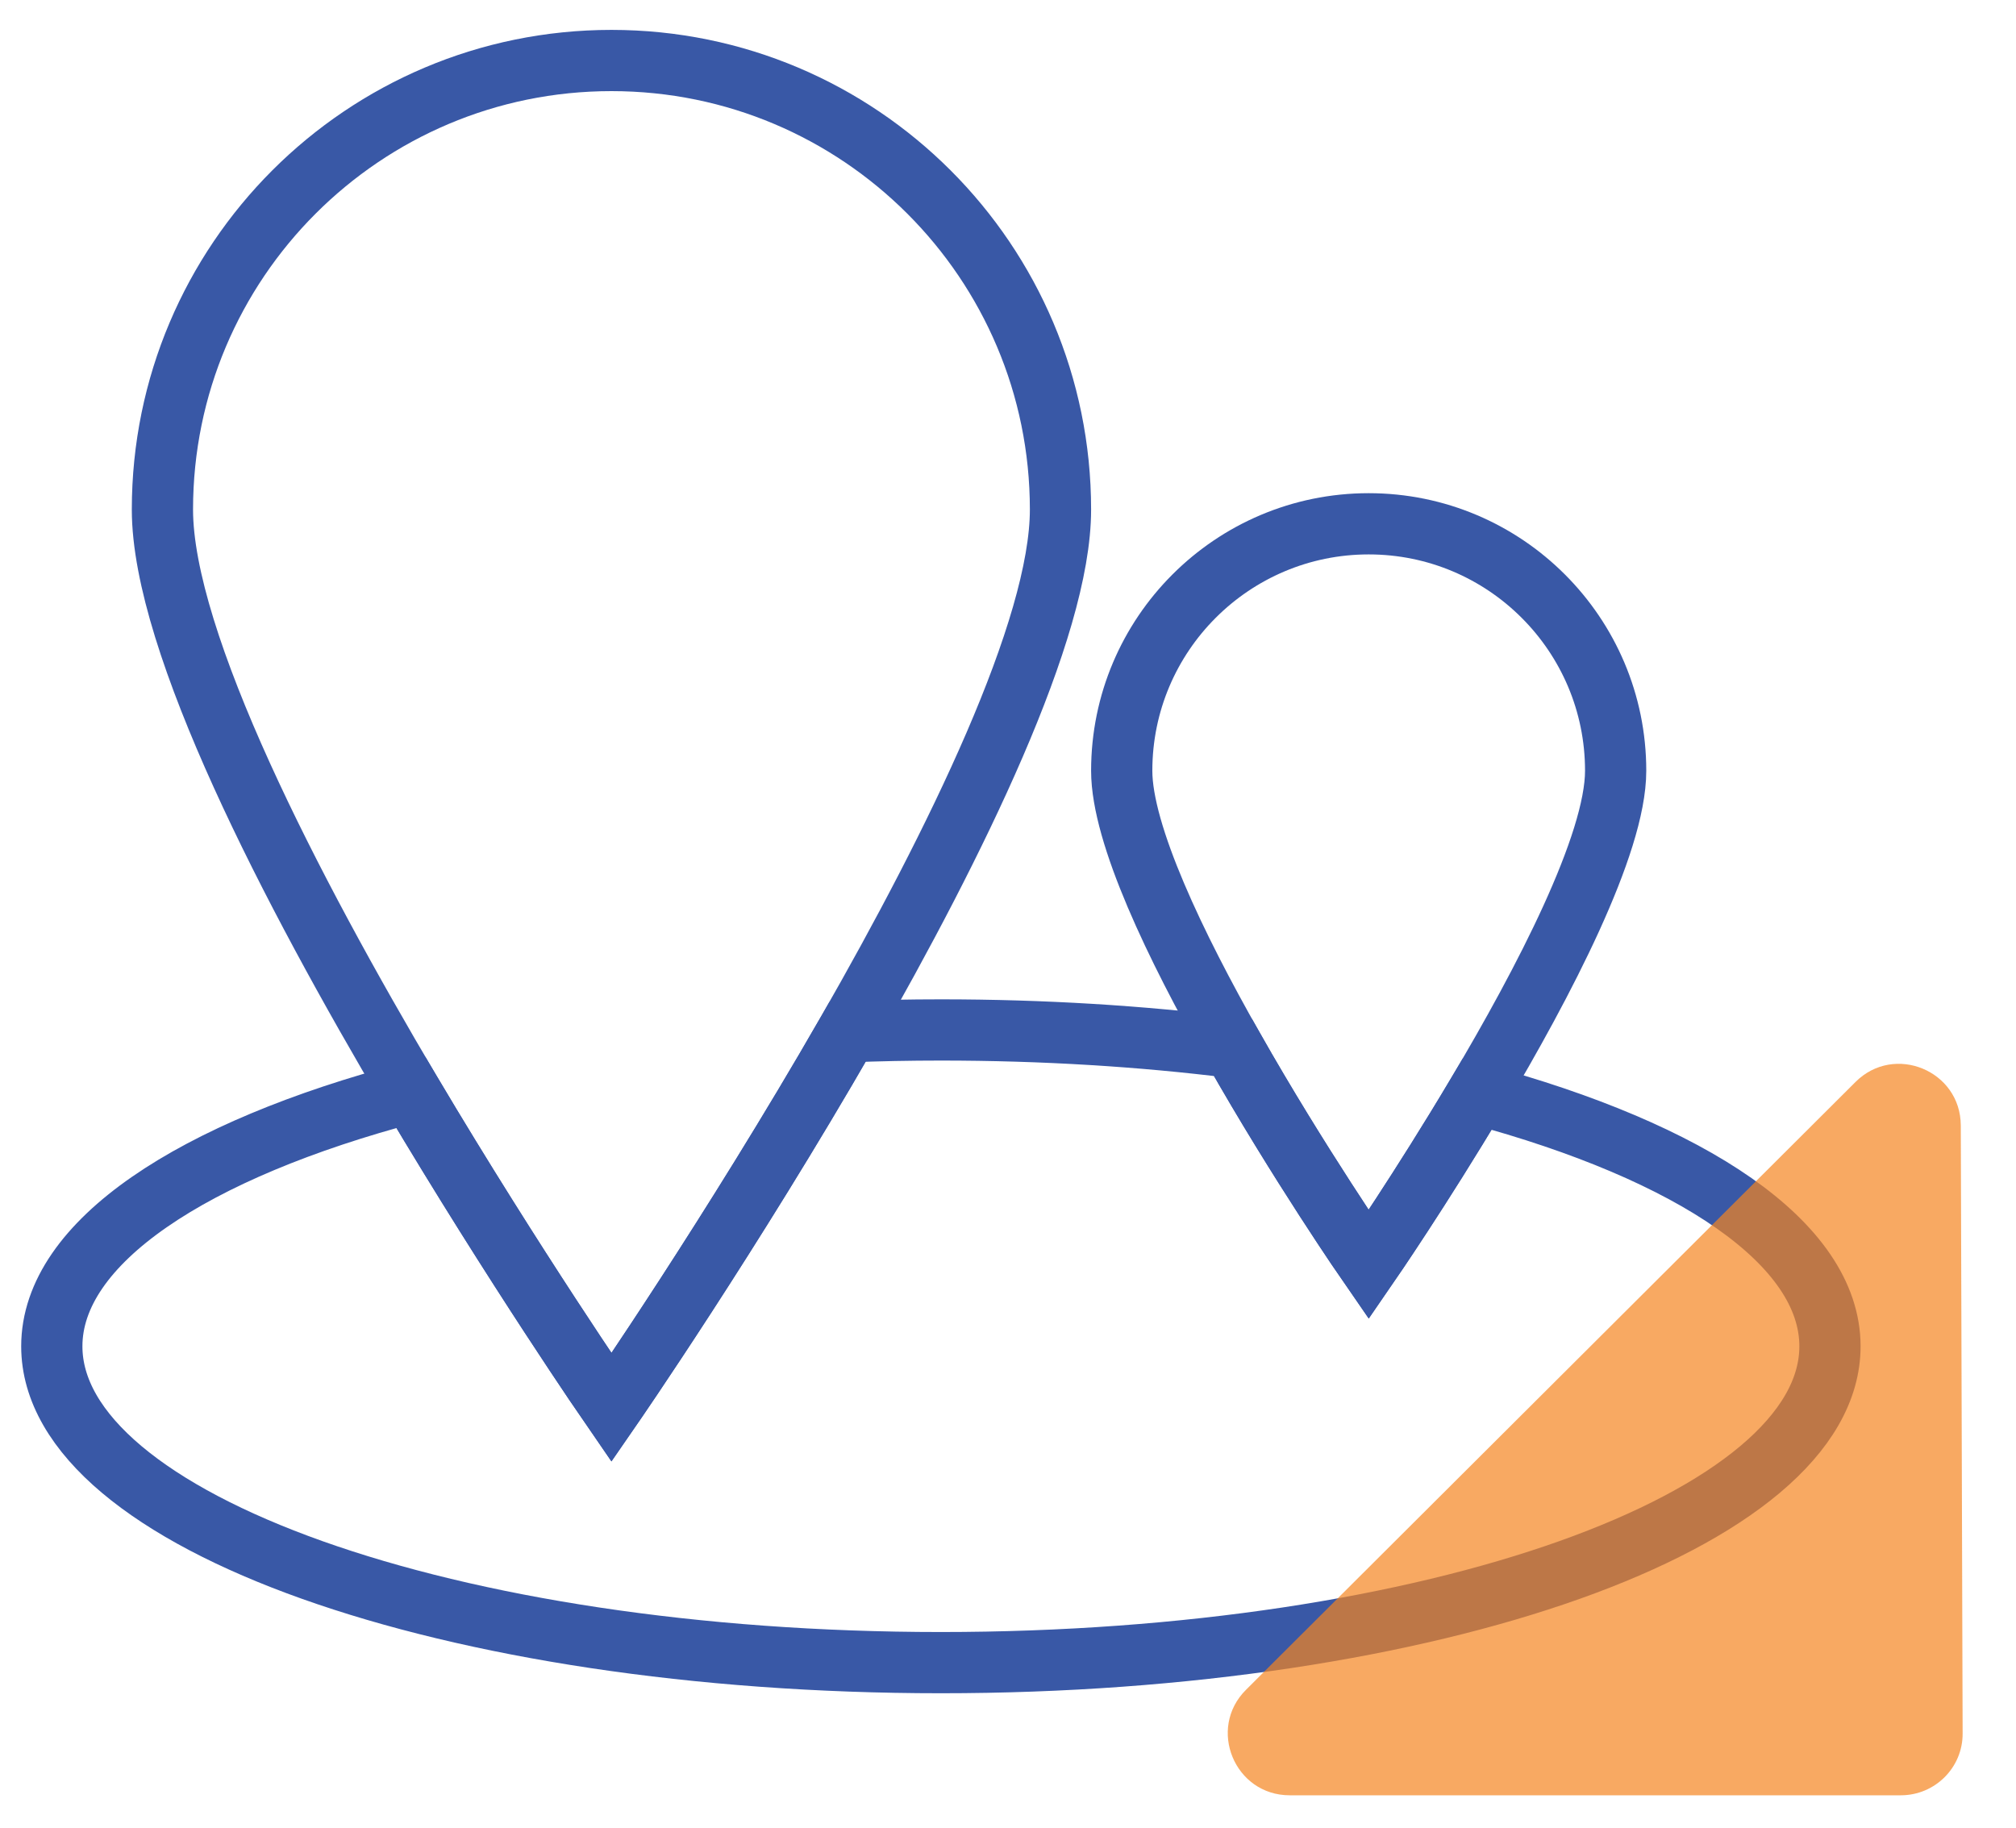
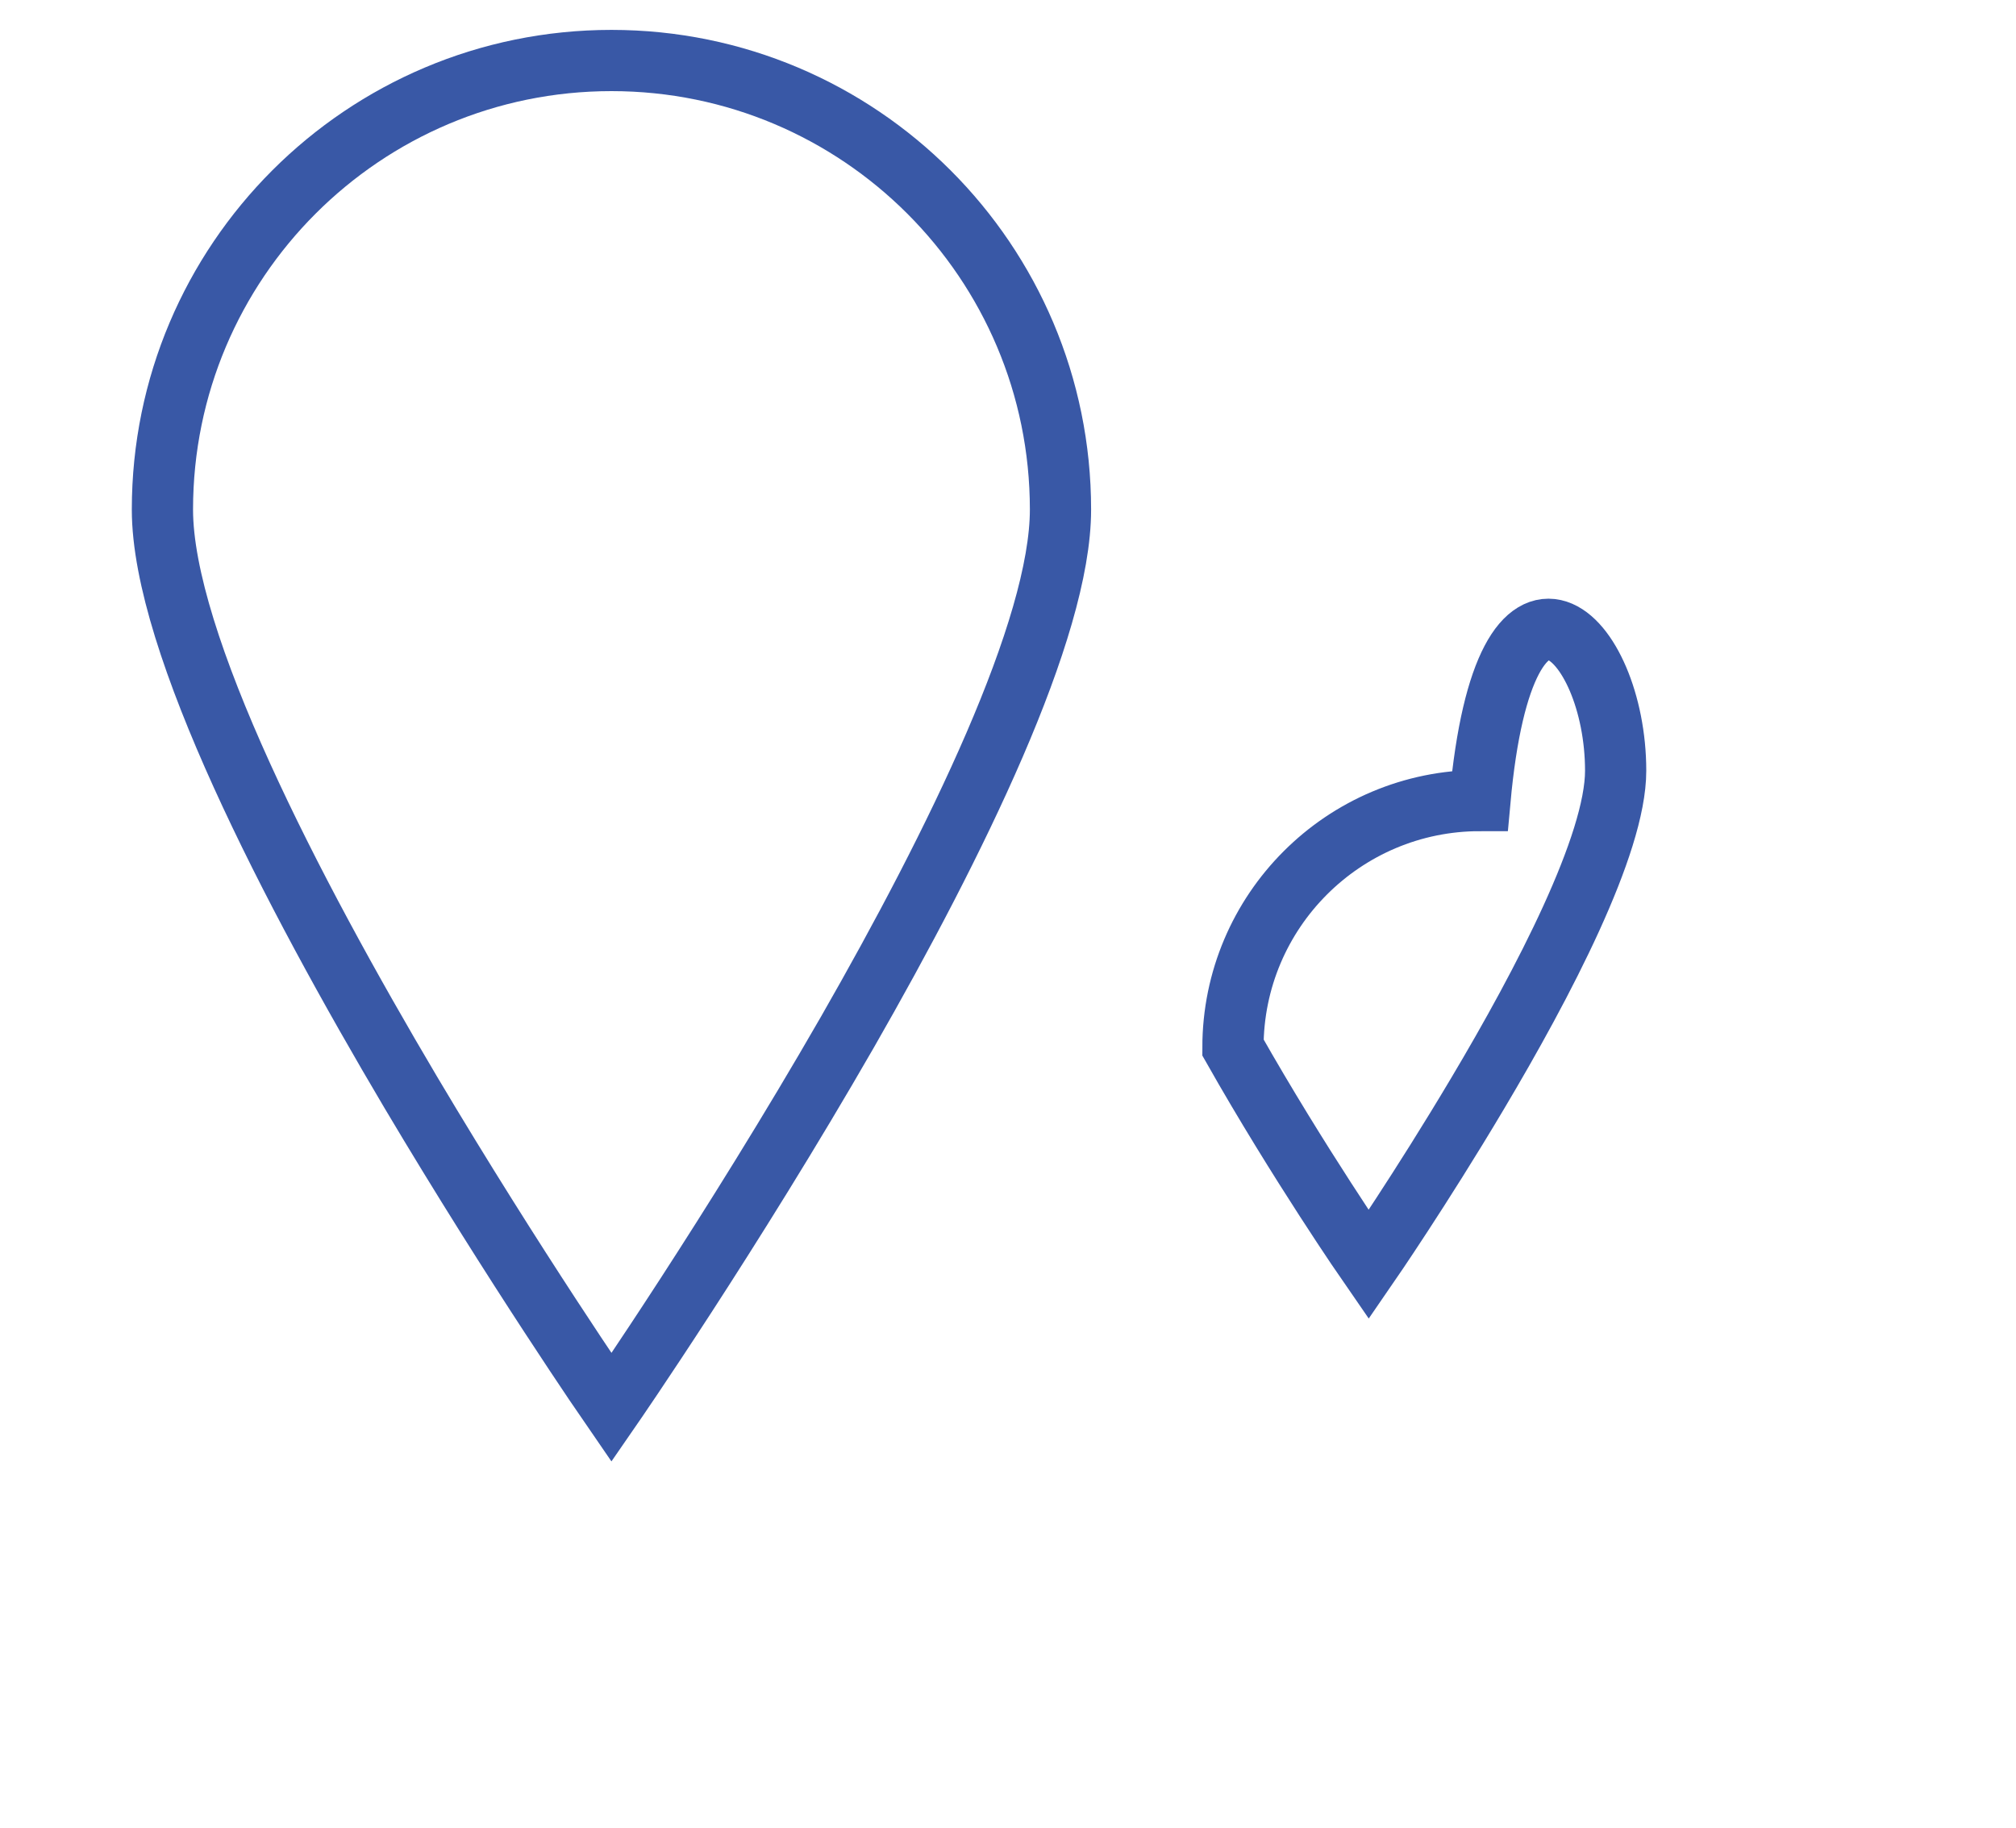
<svg xmlns="http://www.w3.org/2000/svg" xmlns:xlink="http://www.w3.org/1999/xlink" version="1.1" id="Layer_1" x="0px" y="0px" viewBox="0 0 32.2 29.2" style="enable-background:new 0 0 32.2 29.2;" xml:space="preserve">
  <style type="text/css">
	.st0{fill:none;stroke:#3958A6;stroke-width:3;stroke-miterlimit:10;}
	.st1{opacity:0.7;fill:#F58520;}
</style>
  <symbol id="Locations" viewBox="-47.56 -43.25 95.12 86.5">
-     <path class="st0" d="M41.06-21.25c0-8.56-19.5-15.5-43.56-15.5s-43.56,6.94-43.56,15.5c0,5.1,6.91,9.62,17.59,12.44   c5.09-8.57,9.83-15.44,9.83-15.44s5.88,8.51,11.57,18.41c1.5,0.06,3.03,0.09,4.57,0.09c5.01,0,9.83-0.3,14.31-0.86   c3.21-5.67,6.65-10.64,6.65-10.64s2.55,3.7,5.32,8.36C34.28-11.72,41.06-16.2,41.06-21.25z" />
    <path class="st0" d="M3.36,19.75c0-5.87-5.13-16.34-10.43-25.59c-5.69-9.9-11.57-18.41-11.57-18.41s-4.74,6.87-9.83,15.44   c-5.86,9.89-12.17,22.05-12.17,28.56c0,12.15,9.85,22,22,22C-6.49,41.75,3.36,31.9,3.36,19.75z" />
-     <path class="st0" d="M30.56,6.95c0-3.61-3.53-10.38-6.78-15.84c-2.77-4.66-5.32-8.36-5.32-8.36s-3.44,4.97-6.65,10.64   C9-1.66,6.36,3.83,6.36,6.95c0,6.68,5.42,12.1,12.1,12.1C25.14,19.05,30.56,13.63,30.56,6.95z" />
-     <path class="st1" d="M47.56-40.22l-0.09,29.79c-0.01,2.69-3.26,4.03-5.16,2.13L12.45-38.08c-1.91-1.9-0.56-5.17,2.14-5.17l29.94,0   C46.21-43.25,47.57-41.89,47.56-40.22z" />
+     <path class="st0" d="M30.56,6.95c0-3.61-3.53-10.38-6.78-15.84c-2.77-4.66-5.32-8.36-5.32-8.36s-3.44,4.97-6.65,10.64   c0,6.68,5.42,12.1,12.1,12.1C25.14,19.05,30.56,13.63,30.56,6.95z" />
  </symbol>
  <use xlink:href="#Locations" width="95.12" height="86.5" x="-47.56" y="-43.25" transform="matrix(0.326 0 0 -0.326 15.843 14.577)" style="overflow:visible;" />
</svg>